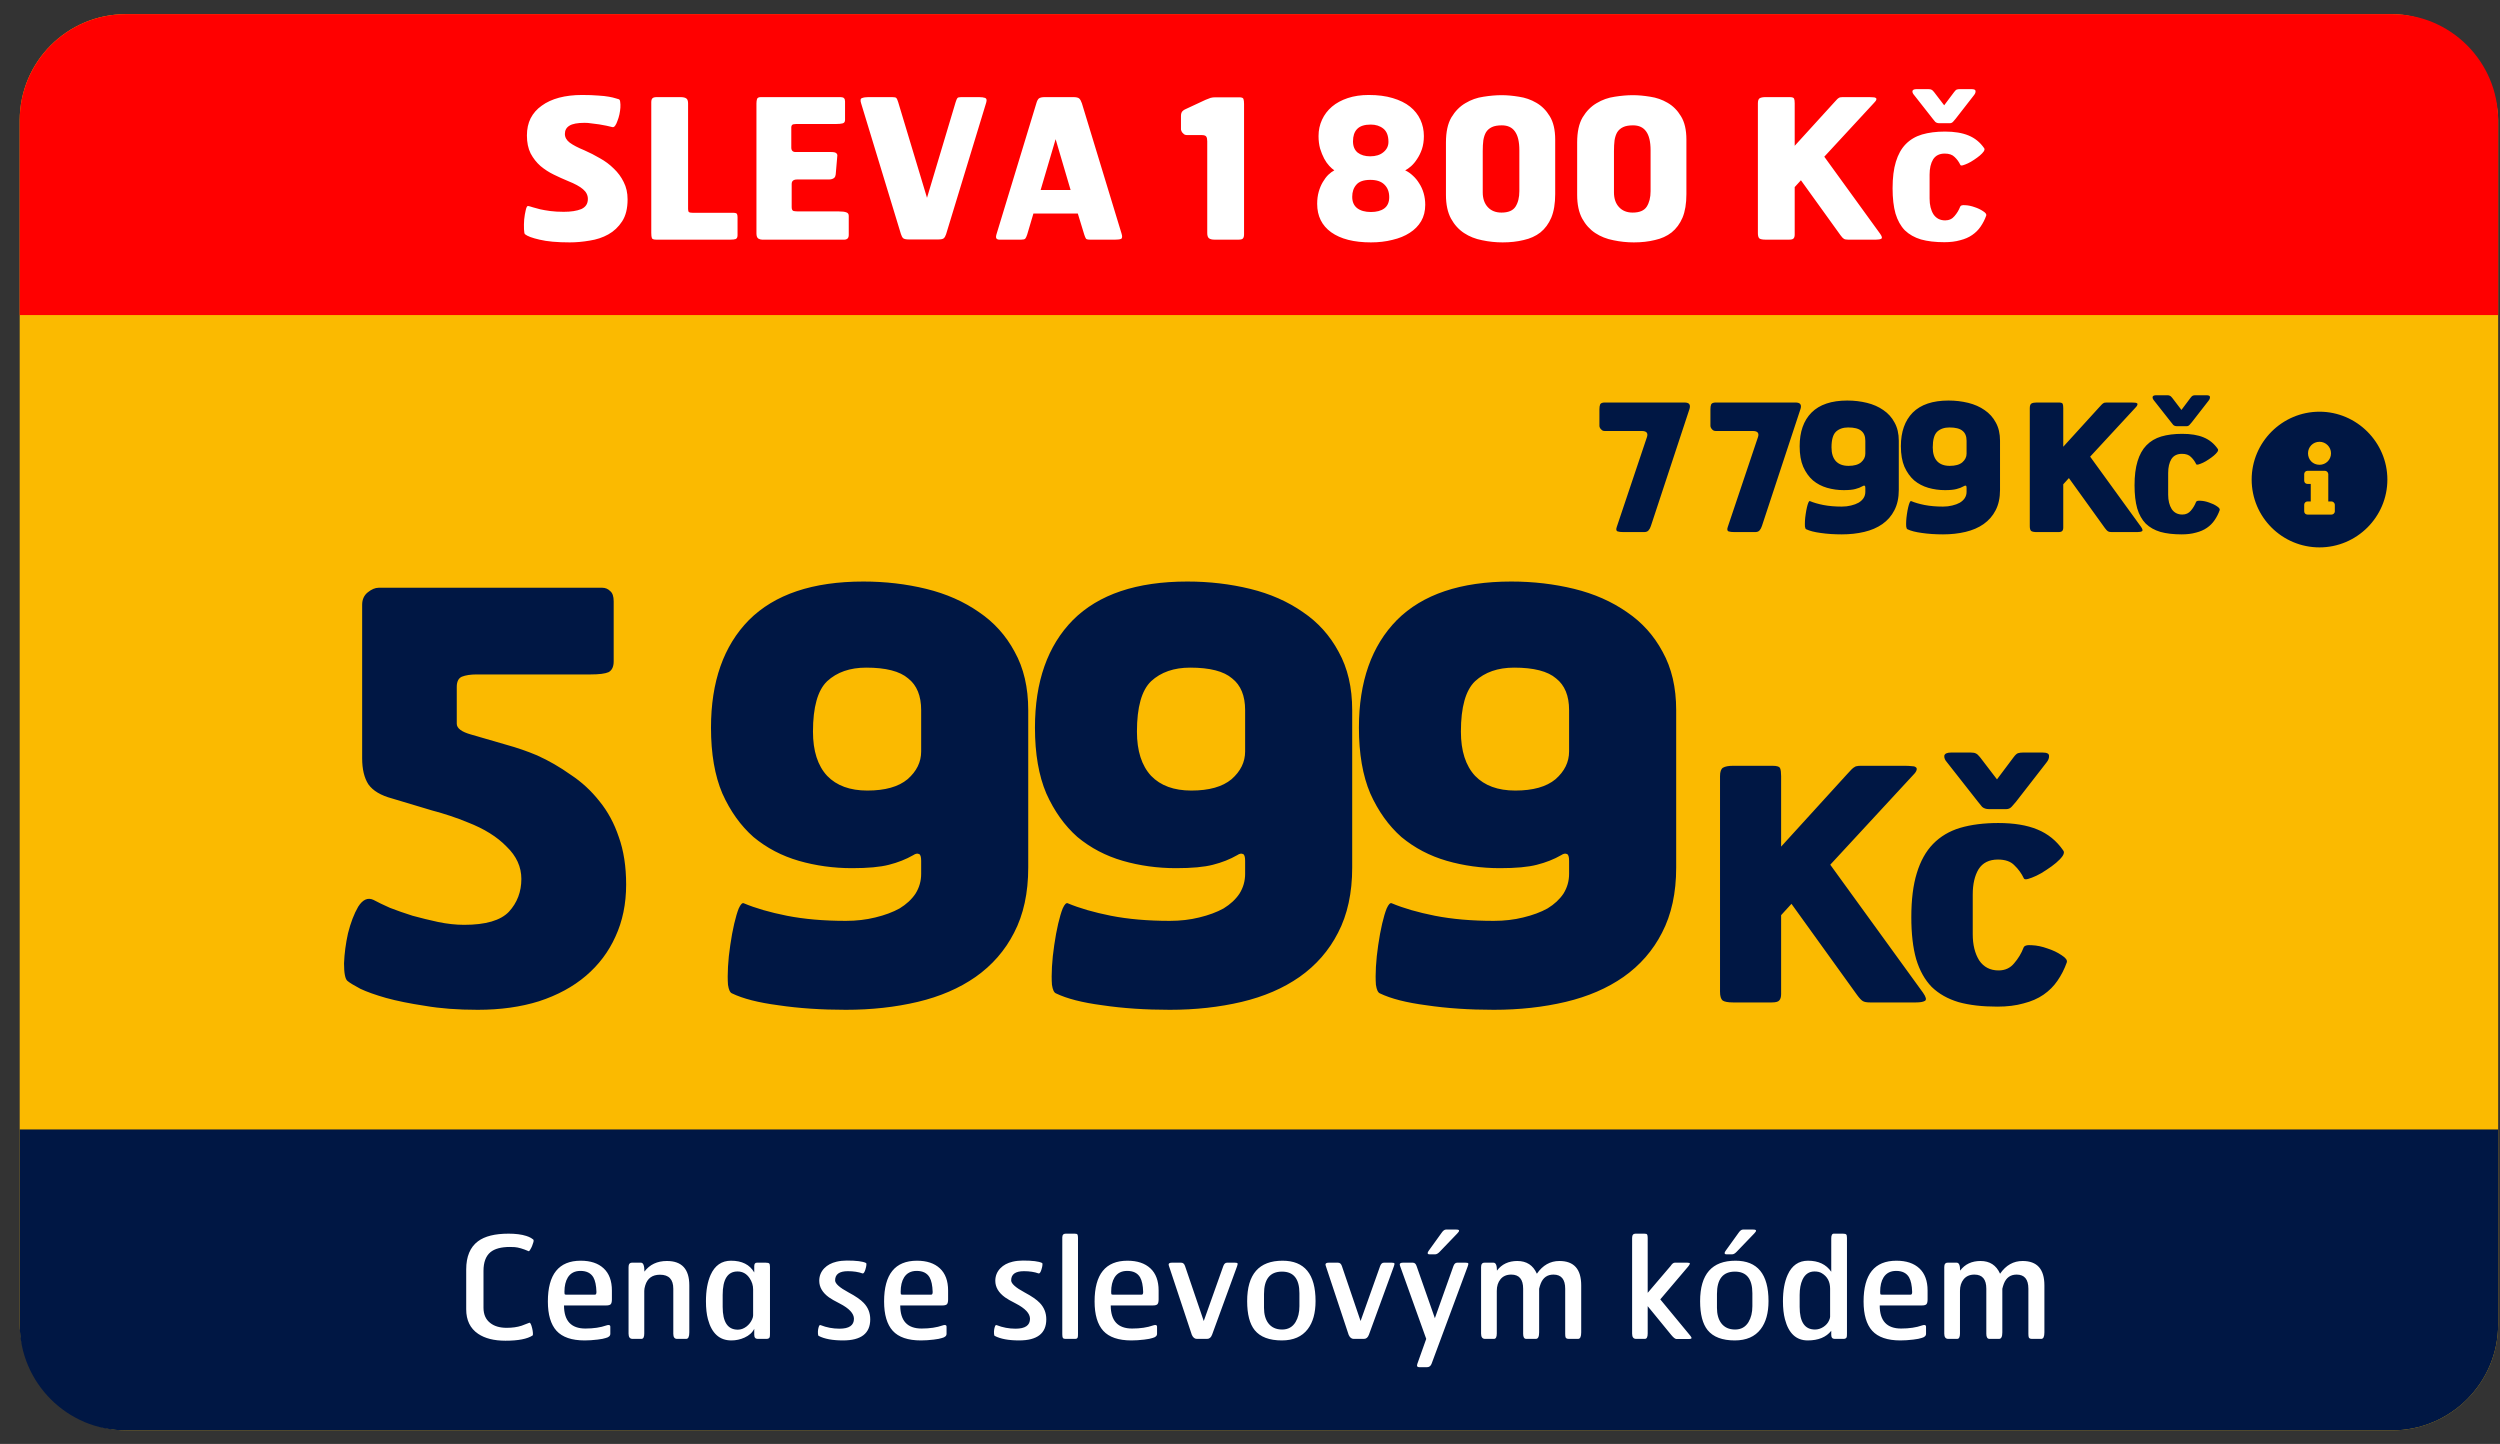
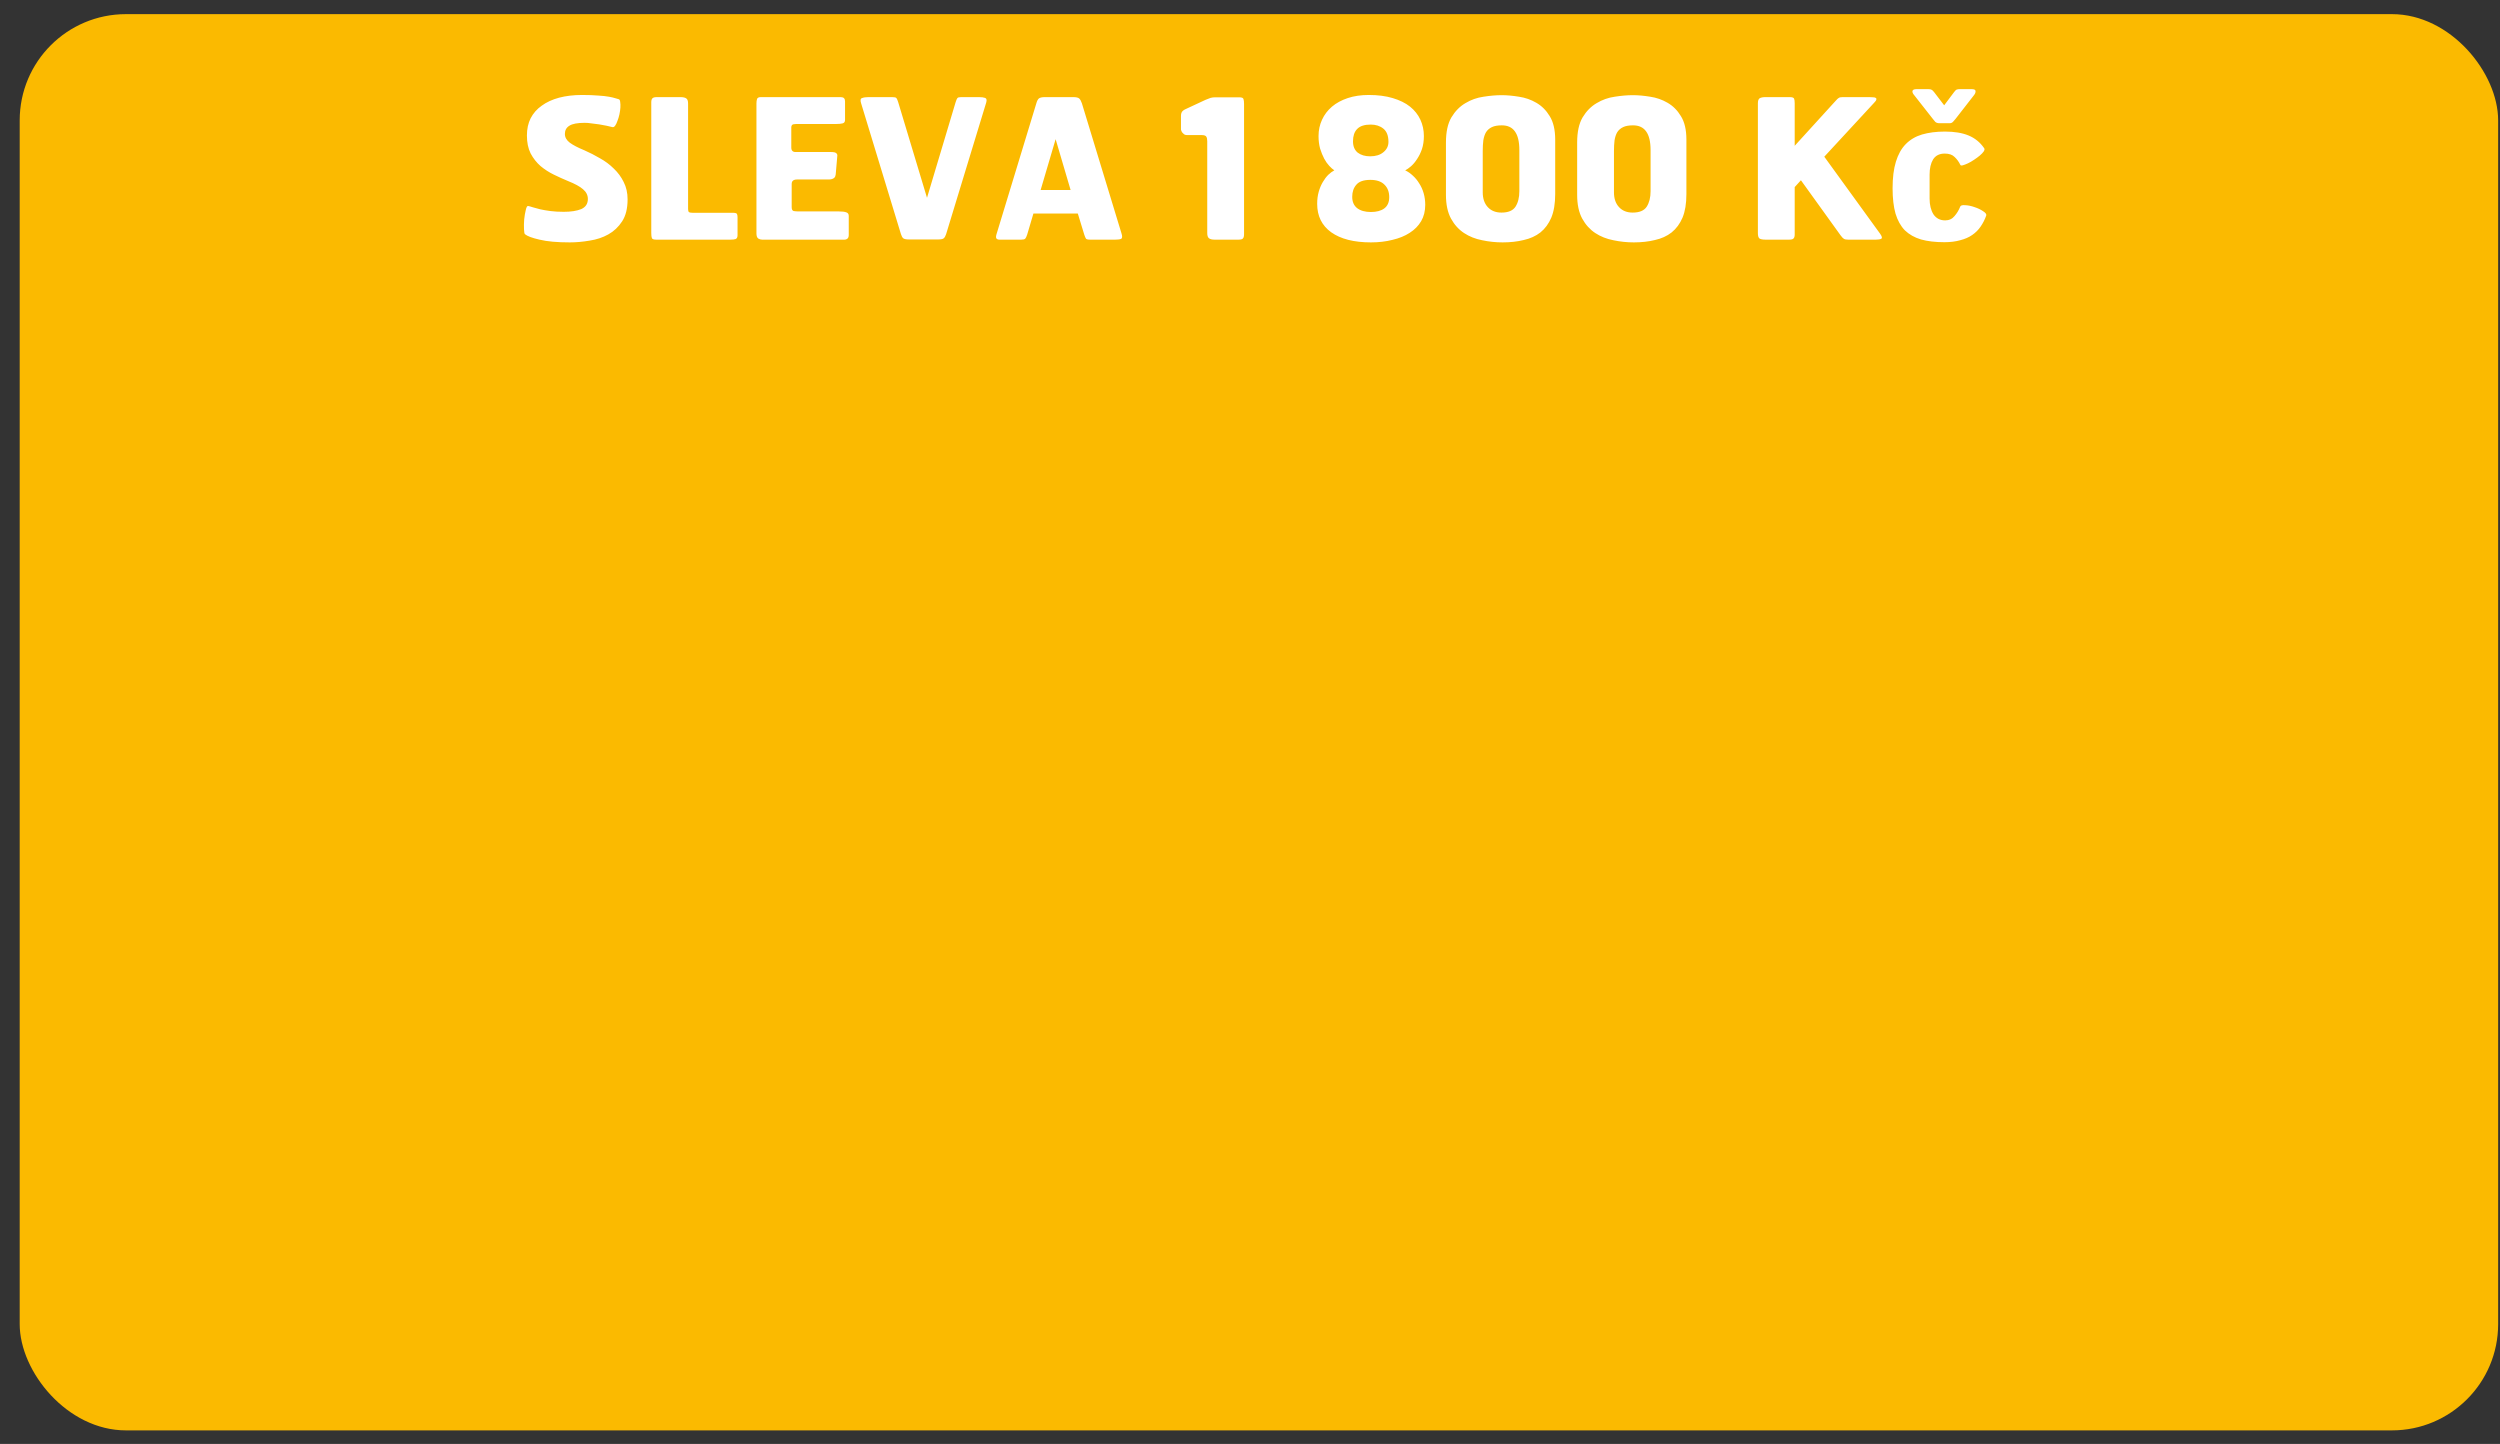
<svg xmlns="http://www.w3.org/2000/svg" width="116" height="67" viewBox="0 0 116 67" fill="none">
  <rect x="0" y="0" width="116" height="67" fill="#333333" stroke="none" />
  <rect x="0.914" y="0.656" width="115" height="65.714" rx="4.929" fill="#FBBA00" />
-   <path d="M0.914 5.585C0.914 2.863 3.121 0.656 5.843 0.656H110.986C113.708 0.656 115.914 2.863 115.914 5.585V14.62H0.914V5.585Z" fill="#FF0000" />
-   <path d="M115.914 61.442C115.914 64.164 113.708 66.37 110.986 66.37L5.843 66.37C3.121 66.37 0.914 64.164 0.914 61.442L0.914 52.406L115.914 52.406L115.914 61.442Z" fill="#001744" />
  <path d="M29.12 9.25C29.12 9.672 29.036 10.012 28.867 10.271C28.698 10.53 28.485 10.732 28.226 10.876C27.967 11.021 27.677 11.117 27.358 11.165C27.039 11.22 26.732 11.247 26.437 11.247C25.852 11.247 25.385 11.205 25.036 11.12C24.693 11.042 24.467 10.958 24.358 10.867C24.334 10.849 24.319 10.771 24.313 10.632C24.307 10.488 24.31 10.337 24.322 10.181C24.34 10.018 24.364 9.873 24.395 9.747C24.425 9.614 24.461 9.551 24.503 9.557C24.563 9.569 24.639 9.59 24.729 9.62C24.825 9.644 24.937 9.675 25.063 9.711C25.196 9.741 25.352 9.768 25.533 9.792C25.714 9.816 25.922 9.828 26.157 9.828C26.494 9.828 26.765 9.786 26.97 9.702C27.174 9.611 27.277 9.455 27.277 9.232C27.277 9.057 27.202 8.906 27.051 8.78C26.907 8.653 26.674 8.527 26.355 8.4C26.138 8.31 25.919 8.211 25.696 8.102C25.473 7.994 25.268 7.861 25.081 7.705C24.895 7.542 24.741 7.346 24.62 7.117C24.506 6.889 24.449 6.611 24.449 6.286C24.449 5.985 24.506 5.72 24.62 5.491C24.741 5.256 24.913 5.06 25.136 4.904C25.358 4.741 25.626 4.618 25.94 4.533C26.259 4.449 26.614 4.407 27.006 4.407C27.301 4.407 27.551 4.416 27.756 4.434C27.961 4.446 28.126 4.464 28.253 4.488C28.385 4.512 28.488 4.536 28.56 4.56C28.632 4.578 28.683 4.593 28.714 4.605C28.75 4.618 28.771 4.66 28.777 4.732C28.789 4.804 28.792 4.892 28.786 4.994C28.78 5.09 28.765 5.196 28.741 5.31C28.717 5.419 28.686 5.518 28.65 5.608C28.62 5.699 28.584 5.774 28.542 5.834C28.5 5.889 28.458 5.91 28.415 5.898C28.343 5.88 28.253 5.858 28.144 5.834C28.036 5.81 27.922 5.789 27.801 5.771C27.686 5.753 27.569 5.738 27.449 5.726C27.334 5.708 27.229 5.699 27.132 5.699C26.795 5.699 26.557 5.744 26.419 5.834C26.28 5.919 26.211 6.045 26.211 6.214C26.211 6.37 26.286 6.506 26.437 6.62C26.593 6.735 26.819 6.852 27.114 6.973C27.361 7.081 27.602 7.205 27.837 7.343C28.078 7.476 28.292 7.635 28.479 7.822C28.671 8.003 28.825 8.211 28.939 8.446C29.06 8.681 29.12 8.949 29.12 9.25ZM34.222 10.912C34.222 11.009 34.192 11.069 34.132 11.093C34.078 11.111 33.996 11.12 33.888 11.12H30.454C30.334 11.12 30.265 11.096 30.247 11.048C30.228 11 30.219 10.918 30.219 10.804V4.741C30.219 4.657 30.238 4.596 30.274 4.56C30.31 4.524 30.379 4.506 30.481 4.506H31.566C31.698 4.506 31.792 4.527 31.846 4.569C31.9 4.605 31.927 4.684 31.927 4.804V9.702C31.927 9.774 31.942 9.822 31.972 9.846C32.008 9.864 32.063 9.873 32.135 9.873H33.996C34.111 9.873 34.177 9.891 34.195 9.928C34.213 9.964 34.222 10.015 34.222 10.081V10.912ZM39.382 10.903C39.382 10.982 39.361 11.039 39.319 11.075C39.283 11.105 39.24 11.12 39.192 11.12H35.361C35.301 11.12 35.241 11.102 35.18 11.066C35.126 11.024 35.099 10.945 35.099 10.831V4.804C35.099 4.72 35.108 4.651 35.126 4.596C35.144 4.536 35.204 4.506 35.307 4.506H38.966C39.075 4.506 39.141 4.524 39.165 4.56C39.195 4.59 39.21 4.639 39.21 4.705V5.563C39.21 5.654 39.171 5.708 39.093 5.726C39.02 5.744 38.921 5.753 38.795 5.753H36.951C36.849 5.753 36.783 5.768 36.753 5.798C36.728 5.828 36.716 5.861 36.716 5.898V6.846C36.716 6.985 36.783 7.054 36.915 7.054H38.569C38.695 7.054 38.777 7.075 38.813 7.117C38.849 7.154 38.861 7.199 38.849 7.253L38.777 8.093C38.77 8.16 38.749 8.211 38.713 8.247C38.683 8.277 38.644 8.298 38.596 8.31C38.554 8.322 38.508 8.328 38.46 8.328C38.418 8.328 38.379 8.328 38.343 8.328H36.987C36.819 8.328 36.734 8.397 36.734 8.536V9.611C36.734 9.714 36.765 9.774 36.825 9.792C36.891 9.804 36.966 9.81 37.051 9.81H38.921C39.084 9.81 39.201 9.825 39.273 9.855C39.346 9.879 39.382 9.934 39.382 10.018V10.903ZM43.899 10.867C43.868 10.958 43.832 11.021 43.79 11.057C43.748 11.093 43.661 11.111 43.528 11.111H42.182C42.049 11.111 41.959 11.093 41.911 11.057C41.869 11.021 41.832 10.955 41.802 10.858L39.959 4.804C39.911 4.66 39.923 4.575 39.995 4.551C40.074 4.521 40.173 4.506 40.293 4.506H41.396C41.504 4.506 41.57 4.521 41.594 4.551C41.619 4.581 41.646 4.645 41.676 4.741L43.013 9.178L44.341 4.741C44.371 4.645 44.399 4.581 44.423 4.551C44.447 4.521 44.507 4.506 44.603 4.506H45.417C45.543 4.506 45.639 4.518 45.706 4.542C45.778 4.566 45.796 4.639 45.76 4.759L43.899 10.867ZM52.035 10.822C52.083 10.967 52.077 11.054 52.017 11.084C51.962 11.108 51.872 11.12 51.745 11.12H50.589C50.48 11.12 50.414 11.105 50.39 11.075C50.366 11.039 50.339 10.976 50.309 10.885L50.011 9.909H47.95L47.661 10.885C47.631 10.976 47.601 11.039 47.571 11.075C47.541 11.105 47.478 11.12 47.381 11.12H46.378C46.312 11.12 46.264 11.102 46.234 11.066C46.204 11.024 46.21 10.943 46.252 10.822L48.086 4.795C48.116 4.687 48.155 4.612 48.203 4.569C48.258 4.527 48.351 4.506 48.484 4.506H49.794C49.932 4.506 50.026 4.527 50.074 4.569C50.122 4.612 50.164 4.687 50.2 4.795L52.035 10.822ZM48.981 6.458L48.285 8.816H49.676L48.981 6.458ZM57.724 10.867C57.724 10.964 57.706 11.03 57.67 11.066C57.64 11.102 57.571 11.12 57.462 11.12H56.36C56.239 11.12 56.152 11.099 56.098 11.057C56.043 11.015 56.016 10.934 56.016 10.813V6.557C56.016 6.455 56.001 6.383 55.971 6.34C55.941 6.292 55.872 6.268 55.763 6.268H55.077C55.022 6.268 54.977 6.256 54.941 6.232C54.905 6.202 54.875 6.172 54.851 6.142C54.827 6.105 54.809 6.063 54.797 6.015V5.383C54.797 5.28 54.821 5.205 54.869 5.157C54.917 5.108 55.001 5.06 55.122 5.012L55.935 4.633C56.037 4.59 56.116 4.56 56.17 4.542C56.23 4.524 56.306 4.515 56.396 4.515H57.498C57.619 4.515 57.685 4.542 57.697 4.596C57.715 4.645 57.724 4.72 57.724 4.822V10.867ZM66.131 9.503C66.131 9.792 66.068 10.045 65.942 10.262C65.815 10.479 65.637 10.659 65.409 10.804C65.186 10.949 64.921 11.057 64.613 11.129C64.306 11.208 63.972 11.247 63.61 11.247C62.821 11.247 62.207 11.09 61.767 10.777C61.333 10.464 61.117 10.024 61.117 9.458C61.117 9.253 61.141 9.066 61.189 8.897C61.237 8.729 61.3 8.578 61.379 8.446C61.457 8.313 61.541 8.202 61.632 8.111C61.728 8.021 61.821 7.952 61.912 7.904C61.839 7.855 61.761 7.786 61.677 7.696C61.592 7.605 61.514 7.494 61.442 7.361C61.37 7.223 61.306 7.066 61.252 6.892C61.204 6.717 61.18 6.524 61.18 6.313C61.18 6.042 61.234 5.789 61.343 5.554C61.451 5.319 61.605 5.118 61.803 4.949C62.002 4.78 62.246 4.648 62.535 4.551C62.824 4.455 63.15 4.407 63.511 4.407C63.933 4.407 64.303 4.455 64.622 4.551C64.948 4.648 65.216 4.78 65.427 4.949C65.637 5.118 65.797 5.319 65.906 5.554C66.014 5.789 66.068 6.042 66.068 6.313C66.068 6.536 66.038 6.738 65.978 6.919C65.918 7.093 65.842 7.247 65.752 7.379C65.668 7.512 65.574 7.623 65.472 7.714C65.375 7.798 65.285 7.861 65.201 7.904C65.327 7.964 65.445 8.045 65.553 8.147C65.668 8.25 65.767 8.37 65.851 8.509C65.942 8.647 66.011 8.801 66.059 8.97C66.107 9.138 66.131 9.316 66.131 9.503ZM64.424 6.584C64.424 6.301 64.345 6.096 64.189 5.97C64.032 5.843 63.836 5.78 63.601 5.78C63.312 5.78 63.101 5.849 62.969 5.988C62.842 6.12 62.779 6.31 62.779 6.557C62.779 6.786 62.851 6.961 62.996 7.081C63.147 7.196 63.339 7.253 63.574 7.253C63.833 7.253 64.038 7.19 64.189 7.063C64.345 6.937 64.424 6.777 64.424 6.584ZM64.46 9.15C64.46 8.903 64.385 8.708 64.234 8.563C64.089 8.419 63.873 8.346 63.583 8.346C63.276 8.346 63.059 8.422 62.933 8.572C62.806 8.717 62.743 8.903 62.743 9.132C62.743 9.361 62.818 9.536 62.969 9.656C63.126 9.777 63.339 9.837 63.61 9.837C63.869 9.837 64.074 9.783 64.225 9.675C64.382 9.56 64.46 9.385 64.46 9.15ZM72.161 9.006C72.161 9.446 72.1 9.81 71.98 10.099C71.859 10.382 71.691 10.611 71.474 10.786C71.257 10.955 70.998 11.072 70.697 11.138C70.402 11.211 70.076 11.247 69.721 11.247C69.402 11.247 69.085 11.214 68.772 11.147C68.459 11.087 68.179 10.976 67.932 10.813C67.685 10.65 67.483 10.428 67.327 10.144C67.17 9.855 67.092 9.488 67.092 9.042V6.611C67.092 6.123 67.176 5.735 67.345 5.446C67.519 5.157 67.736 4.937 67.995 4.786C68.254 4.63 68.534 4.53 68.835 4.488C69.137 4.44 69.417 4.416 69.676 4.416C69.923 4.416 70.191 4.44 70.48 4.488C70.769 4.53 71.037 4.624 71.284 4.768C71.537 4.913 71.745 5.121 71.908 5.392C72.076 5.663 72.161 6.024 72.161 6.476V9.006ZM70.498 6.973C70.498 6.575 70.429 6.283 70.29 6.096C70.158 5.91 69.956 5.816 69.685 5.816C69.492 5.816 69.338 5.843 69.224 5.898C69.11 5.952 69.019 6.03 68.953 6.133C68.893 6.235 68.851 6.361 68.826 6.512C68.808 6.657 68.799 6.822 68.799 7.009V8.925C68.799 9.214 68.878 9.443 69.034 9.611C69.191 9.78 69.402 9.864 69.667 9.864C69.98 9.864 70.197 9.774 70.317 9.593C70.438 9.406 70.498 9.166 70.498 8.87V6.973ZM78.249 9.006C78.249 9.446 78.189 9.81 78.069 10.099C77.948 10.382 77.779 10.611 77.562 10.786C77.346 10.955 77.087 11.072 76.785 11.138C76.49 11.211 76.165 11.247 75.81 11.247C75.49 11.247 75.174 11.214 74.861 11.147C74.548 11.087 74.267 10.976 74.02 10.813C73.773 10.65 73.572 10.428 73.415 10.144C73.258 9.855 73.18 9.488 73.18 9.042V6.611C73.18 6.123 73.264 5.735 73.433 5.446C73.608 5.157 73.825 4.937 74.084 4.786C74.343 4.63 74.623 4.53 74.924 4.488C75.225 4.44 75.505 4.416 75.764 4.416C76.011 4.416 76.279 4.44 76.569 4.488C76.858 4.53 77.126 4.624 77.373 4.768C77.626 4.913 77.834 5.121 77.996 5.392C78.165 5.663 78.249 6.024 78.249 6.476V9.006ZM76.587 6.973C76.587 6.575 76.517 6.283 76.379 6.096C76.246 5.91 76.044 5.816 75.773 5.816C75.581 5.816 75.427 5.843 75.313 5.898C75.198 5.952 75.108 6.03 75.041 6.133C74.981 6.235 74.939 6.361 74.915 6.512C74.897 6.657 74.888 6.822 74.888 7.009V8.925C74.888 9.214 74.966 9.443 75.123 9.611C75.279 9.78 75.49 9.864 75.755 9.864C76.069 9.864 76.285 9.774 76.406 9.593C76.526 9.406 76.587 9.166 76.587 8.87V6.973ZM87.24 10.849C87.325 10.97 87.343 11.045 87.294 11.075C87.246 11.105 87.162 11.12 87.041 11.12H85.758C85.668 11.12 85.602 11.108 85.56 11.084C85.517 11.06 85.463 11.003 85.397 10.912L83.563 8.364L83.274 8.681V10.885C83.274 10.97 83.255 11.03 83.219 11.066C83.189 11.102 83.12 11.12 83.012 11.12H81.927C81.789 11.12 81.692 11.102 81.638 11.066C81.59 11.024 81.566 10.943 81.566 10.822V4.795C81.566 4.675 81.593 4.596 81.647 4.56C81.707 4.524 81.801 4.506 81.927 4.506H83.039C83.159 4.506 83.228 4.53 83.246 4.578C83.265 4.621 83.274 4.693 83.274 4.795V6.765L85.117 4.741C85.171 4.681 85.213 4.636 85.243 4.605C85.273 4.575 85.301 4.554 85.325 4.542C85.349 4.524 85.373 4.515 85.397 4.515C85.421 4.509 85.454 4.506 85.496 4.506H86.734C86.801 4.506 86.861 4.509 86.915 4.515C86.969 4.515 87.008 4.524 87.032 4.542C87.063 4.56 87.072 4.587 87.06 4.624C87.054 4.66 87.02 4.708 86.96 4.768L84.647 7.271L87.24 10.849ZM92.162 10C92.096 10.187 92.008 10.358 91.9 10.515C91.798 10.665 91.668 10.795 91.511 10.903C91.355 11.012 91.168 11.093 90.951 11.147C90.74 11.208 90.496 11.238 90.219 11.238C89.798 11.238 89.436 11.195 89.135 11.111C88.834 11.021 88.584 10.879 88.385 10.687C88.192 10.488 88.048 10.229 87.951 9.909C87.861 9.59 87.816 9.199 87.816 8.735C87.816 8.247 87.867 7.837 87.969 7.506C88.072 7.169 88.222 6.898 88.421 6.693C88.626 6.482 88.879 6.331 89.18 6.241C89.487 6.151 89.843 6.105 90.246 6.105C90.686 6.105 91.051 6.166 91.34 6.286C91.635 6.407 91.876 6.602 92.063 6.873C92.093 6.91 92.087 6.961 92.045 7.027C92.002 7.087 91.942 7.151 91.864 7.217C91.786 7.283 91.695 7.349 91.593 7.416C91.496 7.482 91.403 7.536 91.313 7.578C91.222 7.62 91.144 7.651 91.078 7.669C91.011 7.687 90.972 7.681 90.96 7.651C90.894 7.512 90.807 7.391 90.698 7.289C90.596 7.181 90.442 7.126 90.237 7.126C89.99 7.126 89.81 7.217 89.695 7.398C89.587 7.578 89.533 7.813 89.533 8.102V9.214C89.533 9.509 89.593 9.753 89.713 9.946C89.84 10.132 90.021 10.226 90.255 10.226C90.436 10.226 90.581 10.159 90.689 10.027C90.804 9.894 90.891 9.75 90.951 9.593C90.969 9.533 91.048 9.509 91.186 9.521C91.325 9.527 91.469 9.557 91.62 9.611C91.77 9.659 91.903 9.723 92.017 9.801C92.132 9.873 92.18 9.94 92.162 10ZM90.743 5.509C90.707 5.551 90.668 5.596 90.626 5.645C90.584 5.693 90.533 5.717 90.472 5.717H89.984C89.906 5.717 89.843 5.696 89.795 5.654C89.752 5.605 89.713 5.557 89.677 5.509L88.819 4.416C88.759 4.349 88.731 4.286 88.737 4.226C88.75 4.166 88.813 4.136 88.927 4.136H89.478C89.545 4.136 89.593 4.145 89.623 4.163C89.653 4.175 89.692 4.211 89.74 4.271L90.21 4.886L90.671 4.271C90.719 4.205 90.761 4.166 90.798 4.154C90.84 4.142 90.885 4.136 90.933 4.136H91.484C91.605 4.136 91.665 4.166 91.665 4.226C91.671 4.286 91.647 4.349 91.593 4.416L90.743 5.509Z" fill="white" />
-   <path d="M29.053 41.046C29.053 41.939 28.887 42.745 28.554 43.464C28.238 44.165 27.783 44.769 27.187 45.278C26.591 45.786 25.864 46.18 25.005 46.46C24.164 46.723 23.218 46.855 22.166 46.855C21.238 46.855 20.423 46.793 19.722 46.671C19.021 46.566 18.416 46.443 17.908 46.303C17.418 46.163 17.023 46.022 16.725 45.882C16.427 45.724 16.226 45.602 16.121 45.514C16.016 45.426 15.963 45.155 15.963 44.699C15.981 44.244 16.042 43.779 16.147 43.306C16.27 42.816 16.427 42.404 16.62 42.071C16.831 41.738 17.067 41.633 17.33 41.755C17.523 41.86 17.777 41.983 18.092 42.123C18.408 42.246 18.758 42.369 19.144 42.491C19.529 42.596 19.923 42.693 20.326 42.78C20.747 42.868 21.15 42.912 21.536 42.912C22.535 42.912 23.227 42.71 23.612 42.307C23.998 41.887 24.191 41.379 24.191 40.783C24.191 40.222 23.963 39.722 23.507 39.284C23.069 38.829 22.464 38.452 21.693 38.154C21.185 37.944 20.633 37.76 20.037 37.602C19.442 37.427 18.828 37.243 18.197 37.05C17.672 36.91 17.304 36.691 17.093 36.393C16.901 36.095 16.804 35.692 16.804 35.184V28.06C16.804 27.815 16.892 27.622 17.067 27.482C17.242 27.342 17.409 27.272 17.567 27.272H27.949C28.09 27.272 28.212 27.324 28.317 27.43C28.422 27.517 28.475 27.675 28.475 27.903V30.689C28.475 30.934 28.396 31.101 28.238 31.188C28.081 31.259 27.8 31.294 27.397 31.294H22.114C21.834 31.294 21.606 31.329 21.43 31.399C21.273 31.469 21.194 31.627 21.194 31.872V33.58C21.194 33.791 21.413 33.957 21.851 34.08C22.447 34.255 22.99 34.413 23.481 34.553C23.989 34.693 24.471 34.86 24.927 35.052C25.47 35.298 25.987 35.596 26.477 35.946C26.985 36.279 27.432 36.691 27.818 37.182C28.203 37.655 28.501 38.207 28.712 38.838C28.939 39.468 29.053 40.204 29.053 41.046ZM47.71 40.257C47.71 41.431 47.491 42.439 47.053 43.28C46.633 44.103 46.037 44.787 45.266 45.33C44.512 45.856 43.618 46.241 42.584 46.487C41.551 46.732 40.438 46.855 39.246 46.855C38.107 46.855 37.065 46.785 36.118 46.644C35.19 46.522 34.471 46.338 33.963 46.092C33.875 46.057 33.814 45.926 33.779 45.698C33.761 45.453 33.761 45.172 33.779 44.857C33.796 44.542 33.831 44.209 33.884 43.858C33.937 43.49 33.998 43.157 34.068 42.859C34.138 42.561 34.208 42.325 34.278 42.15C34.366 41.957 34.445 41.878 34.515 41.913C35.058 42.141 35.724 42.334 36.513 42.491C37.319 42.649 38.23 42.728 39.246 42.728C39.737 42.728 40.193 42.675 40.613 42.57C41.051 42.465 41.428 42.325 41.743 42.15C42.059 41.957 42.304 41.729 42.479 41.466C42.655 41.186 42.742 40.879 42.742 40.546V39.942C42.742 39.749 42.707 39.644 42.637 39.626C42.567 39.591 42.479 39.609 42.374 39.679C42.041 39.871 41.664 40.02 41.244 40.126C40.841 40.231 40.271 40.283 39.535 40.283C38.677 40.283 37.853 40.169 37.065 39.942C36.276 39.714 35.575 39.346 34.962 38.838C34.366 38.312 33.884 37.637 33.516 36.814C33.166 35.99 32.99 34.974 32.99 33.764C32.99 31.627 33.577 29.962 34.751 28.77C35.943 27.578 37.713 26.983 40.061 26.983C41.078 26.983 42.05 27.097 42.979 27.324C43.908 27.552 44.722 27.912 45.423 28.402C46.124 28.875 46.676 29.489 47.079 30.242C47.5 30.996 47.71 31.898 47.71 32.95V40.257ZM42.742 32.95C42.742 32.284 42.541 31.793 42.138 31.478C41.752 31.145 41.104 30.978 40.193 30.978C39.439 30.978 38.834 31.188 38.379 31.609C37.941 32.03 37.722 32.809 37.722 33.948C37.722 34.842 37.941 35.526 38.379 35.999C38.817 36.454 39.439 36.682 40.245 36.682C41.069 36.682 41.691 36.507 42.111 36.156C42.532 35.788 42.742 35.359 42.742 34.868V32.95ZM62.742 40.257C62.742 41.431 62.523 42.439 62.085 43.28C61.665 44.103 61.069 44.787 60.298 45.33C59.544 45.856 58.651 46.241 57.617 46.487C56.583 46.732 55.47 46.855 54.278 46.855C53.139 46.855 52.097 46.785 51.15 46.644C50.222 46.522 49.503 46.338 48.995 46.092C48.907 46.057 48.846 45.926 48.811 45.698C48.793 45.453 48.793 45.172 48.811 44.857C48.828 44.542 48.864 44.209 48.916 43.858C48.969 43.49 49.03 43.157 49.1 42.859C49.17 42.561 49.24 42.325 49.31 42.15C49.398 41.957 49.477 41.878 49.547 41.913C50.09 42.141 50.756 42.334 51.545 42.491C52.351 42.649 53.262 42.728 54.278 42.728C54.769 42.728 55.225 42.675 55.645 42.57C56.083 42.465 56.46 42.325 56.776 42.15C57.091 41.957 57.336 41.729 57.511 41.466C57.687 41.186 57.774 40.879 57.774 40.546V39.942C57.774 39.749 57.739 39.644 57.669 39.626C57.599 39.591 57.511 39.609 57.406 39.679C57.073 39.871 56.697 40.02 56.276 40.126C55.873 40.231 55.303 40.283 54.568 40.283C53.709 40.283 52.885 40.169 52.097 39.942C51.308 39.714 50.607 39.346 49.994 38.838C49.398 38.312 48.916 37.637 48.548 36.814C48.198 35.99 48.022 34.974 48.022 33.764C48.022 31.627 48.609 29.962 49.783 28.77C50.975 27.578 52.745 26.983 55.093 26.983C56.11 26.983 57.082 27.097 58.011 27.324C58.94 27.552 59.755 27.912 60.456 28.402C61.156 28.875 61.708 29.489 62.111 30.242C62.532 30.996 62.742 31.898 62.742 32.95V40.257ZM57.774 32.95C57.774 32.284 57.573 31.793 57.17 31.478C56.784 31.145 56.136 30.978 55.225 30.978C54.471 30.978 53.867 31.188 53.411 31.609C52.973 32.03 52.754 32.809 52.754 33.948C52.754 34.842 52.973 35.526 53.411 35.999C53.849 36.454 54.471 36.682 55.277 36.682C56.101 36.682 56.723 36.507 57.144 36.156C57.564 35.788 57.774 35.359 57.774 34.868V32.95ZM77.775 40.257C77.775 41.431 77.555 42.439 77.117 43.28C76.697 44.103 76.101 44.787 75.33 45.33C74.576 45.856 73.683 46.241 72.649 46.487C71.615 46.732 70.502 46.855 69.311 46.855C68.171 46.855 67.129 46.785 66.183 46.644C65.254 46.522 64.535 46.338 64.027 46.092C63.939 46.057 63.878 45.926 63.843 45.698C63.825 45.453 63.825 45.172 63.843 44.857C63.861 44.542 63.896 44.209 63.948 43.858C64.001 43.49 64.062 43.157 64.132 42.859C64.202 42.561 64.272 42.325 64.343 42.15C64.43 41.957 64.509 41.878 64.579 41.913C65.122 42.141 65.788 42.334 66.577 42.491C67.383 42.649 68.294 42.728 69.311 42.728C69.801 42.728 70.257 42.675 70.677 42.57C71.115 42.465 71.492 42.325 71.808 42.15C72.123 41.957 72.368 41.729 72.544 41.466C72.719 41.186 72.806 40.879 72.806 40.546V39.942C72.806 39.749 72.771 39.644 72.701 39.626C72.631 39.591 72.544 39.609 72.439 39.679C72.106 39.871 71.729 40.02 71.308 40.126C70.905 40.231 70.336 40.283 69.6 40.283C68.741 40.283 67.917 40.169 67.129 39.942C66.34 39.714 65.639 39.346 65.026 38.838C64.43 38.312 63.948 37.637 63.58 36.814C63.23 35.99 63.054 34.974 63.054 33.764C63.054 31.627 63.642 29.962 64.816 28.77C66.007 27.578 67.777 26.983 70.125 26.983C71.142 26.983 72.114 27.097 73.043 27.324C73.972 27.552 74.787 27.912 75.488 28.402C76.189 28.875 76.741 29.489 77.144 30.242C77.564 30.996 77.775 31.898 77.775 32.95V40.257ZM72.806 32.95C72.806 32.284 72.605 31.793 72.202 31.478C71.816 31.145 71.168 30.978 70.257 30.978C69.503 30.978 68.899 31.188 68.443 31.609C68.005 32.03 67.786 32.809 67.786 33.948C67.786 34.842 68.005 35.526 68.443 35.999C68.881 36.454 69.503 36.682 70.309 36.682C71.133 36.682 71.755 36.507 72.176 36.156C72.596 35.788 72.806 35.359 72.806 34.868V32.95ZM89.229 46.063C89.369 46.263 89.399 46.388 89.319 46.438C89.239 46.488 89.099 46.513 88.899 46.513H86.769C86.619 46.513 86.509 46.493 86.439 46.453C86.369 46.413 86.279 46.318 86.169 46.168L83.124 41.938L82.644 42.463V46.123C82.644 46.263 82.614 46.363 82.554 46.423C82.504 46.483 82.389 46.513 82.209 46.513H80.409C80.179 46.513 80.019 46.483 79.929 46.423C79.849 46.353 79.809 46.218 79.809 46.018V36.013C79.809 35.813 79.854 35.683 79.944 35.623C80.044 35.563 80.199 35.533 80.409 35.533H82.254C82.454 35.533 82.569 35.573 82.599 35.653C82.629 35.723 82.644 35.843 82.644 36.013V39.283L85.704 35.923C85.794 35.823 85.864 35.748 85.914 35.698C85.964 35.648 86.009 35.613 86.049 35.593C86.089 35.563 86.129 35.548 86.169 35.548C86.209 35.538 86.264 35.533 86.334 35.533H88.389C88.499 35.533 88.599 35.538 88.689 35.548C88.779 35.548 88.844 35.563 88.884 35.593C88.934 35.623 88.949 35.668 88.929 35.728C88.919 35.788 88.864 35.868 88.764 35.968L84.924 40.123L89.229 46.063ZM95.9 44.653C95.79 44.963 95.645 45.248 95.465 45.508C95.295 45.758 95.08 45.973 94.82 46.153C94.56 46.333 94.25 46.468 93.89 46.558C93.54 46.658 93.135 46.708 92.675 46.708C91.975 46.708 91.375 46.638 90.875 46.498C90.375 46.348 89.96 46.113 89.63 45.793C89.31 45.463 89.07 45.033 88.91 44.503C88.76 43.973 88.685 43.323 88.685 42.553C88.685 41.743 88.77 41.063 88.94 40.513C89.11 39.953 89.36 39.503 89.69 39.163C90.03 38.813 90.45 38.563 90.95 38.413C91.46 38.263 92.05 38.188 92.72 38.188C93.45 38.188 94.055 38.288 94.535 38.488C95.025 38.688 95.425 39.013 95.735 39.463C95.785 39.523 95.775 39.608 95.705 39.718C95.635 39.818 95.535 39.923 95.405 40.033C95.275 40.143 95.125 40.253 94.955 40.363C94.795 40.473 94.64 40.563 94.49 40.633C94.34 40.703 94.21 40.753 94.1 40.783C93.99 40.813 93.925 40.803 93.905 40.753C93.795 40.523 93.65 40.323 93.47 40.153C93.3 39.973 93.045 39.883 92.705 39.883C92.295 39.883 91.995 40.033 91.805 40.333C91.625 40.633 91.535 41.023 91.535 41.503V43.348C91.535 43.838 91.635 44.243 91.835 44.563C92.045 44.873 92.345 45.028 92.735 45.028C93.035 45.028 93.275 44.918 93.455 44.698C93.645 44.478 93.79 44.238 93.89 43.978C93.92 43.878 94.05 43.838 94.28 43.858C94.51 43.868 94.75 43.918 95 44.008C95.25 44.088 95.47 44.193 95.66 44.323C95.85 44.443 95.93 44.553 95.9 44.653ZM93.545 37.198C93.485 37.268 93.42 37.343 93.35 37.423C93.28 37.503 93.195 37.543 93.095 37.543H92.285C92.155 37.543 92.05 37.508 91.97 37.438C91.9 37.358 91.835 37.278 91.775 37.198L90.35 35.383C90.25 35.273 90.205 35.168 90.215 35.068C90.235 34.968 90.34 34.918 90.53 34.918H91.445C91.555 34.918 91.635 34.933 91.685 34.963C91.735 34.983 91.8 35.043 91.88 35.143L92.66 36.163L93.425 35.143C93.505 35.033 93.575 34.968 93.635 34.948C93.705 34.928 93.78 34.918 93.86 34.918H94.775C94.975 34.918 95.075 34.968 95.075 35.068C95.085 35.168 95.045 35.273 94.955 35.383L93.545 37.198Z" fill="#001744" />
-   <path d="M76.603 24.401C76.576 24.489 76.537 24.56 76.488 24.615C76.444 24.664 76.376 24.689 76.283 24.689H75.33C75.209 24.689 75.116 24.678 75.051 24.656C74.99 24.628 74.979 24.56 75.018 24.45L76.422 20.269C76.477 20.089 76.395 19.998 76.176 19.998H74.459C74.41 19.998 74.369 19.987 74.336 19.965C74.309 19.944 74.284 19.919 74.262 19.892C74.246 19.864 74.232 19.839 74.221 19.817C74.216 19.79 74.213 19.774 74.213 19.768V18.988C74.213 18.895 74.224 18.821 74.246 18.766C74.273 18.706 74.347 18.676 74.467 18.676H78.147C78.273 18.676 78.353 18.703 78.386 18.758C78.418 18.807 78.421 18.878 78.394 18.971L76.603 24.401ZM81.755 24.401C81.727 24.489 81.689 24.56 81.64 24.615C81.596 24.664 81.527 24.689 81.434 24.689H80.481C80.361 24.689 80.268 24.678 80.202 24.656C80.142 24.628 80.131 24.56 80.169 24.45L81.574 20.269C81.629 20.089 81.547 19.998 81.328 19.998H79.611C79.561 19.998 79.52 19.987 79.488 19.965C79.46 19.944 79.436 19.919 79.414 19.892C79.397 19.864 79.383 19.839 79.373 19.817C79.367 19.79 79.364 19.774 79.364 19.768V18.988C79.364 18.895 79.375 18.821 79.397 18.766C79.425 18.706 79.499 18.676 79.619 18.676H83.299C83.425 18.676 83.504 18.703 83.537 18.758C83.57 18.807 83.573 18.878 83.545 18.971L81.755 24.401ZM88.104 22.734C88.104 23.101 88.035 23.415 87.898 23.678C87.767 23.936 87.581 24.149 87.34 24.319C87.104 24.483 86.825 24.604 86.502 24.68C86.179 24.757 85.831 24.795 85.459 24.795C85.103 24.795 84.777 24.773 84.481 24.73C84.191 24.691 83.966 24.634 83.808 24.557C83.78 24.546 83.761 24.505 83.75 24.434C83.745 24.357 83.745 24.27 83.75 24.171C83.755 24.073 83.766 23.968 83.783 23.859C83.799 23.744 83.819 23.64 83.84 23.547C83.862 23.454 83.884 23.38 83.906 23.325C83.933 23.265 83.958 23.24 83.98 23.251C84.15 23.322 84.358 23.383 84.604 23.432C84.856 23.481 85.141 23.506 85.459 23.506C85.612 23.506 85.754 23.489 85.886 23.456C86.023 23.424 86.14 23.38 86.239 23.325C86.338 23.265 86.414 23.194 86.469 23.111C86.524 23.024 86.551 22.928 86.551 22.824V22.635C86.551 22.575 86.54 22.542 86.518 22.537C86.496 22.526 86.469 22.531 86.436 22.553C86.332 22.613 86.214 22.66 86.083 22.692C85.957 22.725 85.779 22.742 85.549 22.742C85.281 22.742 85.023 22.706 84.777 22.635C84.53 22.564 84.311 22.449 84.12 22.29C83.933 22.126 83.783 21.915 83.668 21.657C83.558 21.4 83.504 21.082 83.504 20.705C83.504 20.037 83.687 19.516 84.054 19.144C84.426 18.772 84.98 18.585 85.713 18.585C86.031 18.585 86.335 18.621 86.625 18.692C86.915 18.763 87.17 18.876 87.389 19.029C87.608 19.177 87.781 19.369 87.906 19.604C88.038 19.839 88.104 20.122 88.104 20.45V22.734ZM86.551 20.45C86.551 20.242 86.488 20.089 86.362 19.99C86.242 19.886 86.039 19.834 85.754 19.834C85.519 19.834 85.33 19.9 85.188 20.031C85.051 20.163 84.982 20.406 84.982 20.762C84.982 21.041 85.051 21.255 85.188 21.403C85.325 21.545 85.519 21.616 85.771 21.616C86.028 21.616 86.223 21.562 86.354 21.452C86.485 21.337 86.551 21.203 86.551 21.05V20.45ZM92.801 22.734C92.801 23.101 92.733 23.415 92.596 23.678C92.464 23.936 92.278 24.149 92.037 24.319C91.802 24.483 91.522 24.604 91.199 24.68C90.876 24.757 90.529 24.795 90.156 24.795C89.8 24.795 89.474 24.773 89.179 24.73C88.888 24.691 88.664 24.634 88.505 24.557C88.478 24.546 88.459 24.505 88.448 24.434C88.442 24.357 88.442 24.27 88.448 24.171C88.453 24.073 88.464 23.968 88.481 23.859C88.497 23.744 88.516 23.64 88.538 23.547C88.56 23.454 88.582 23.38 88.604 23.325C88.631 23.265 88.656 23.24 88.678 23.251C88.847 23.322 89.055 23.383 89.302 23.432C89.554 23.481 89.839 23.506 90.156 23.506C90.309 23.506 90.452 23.489 90.583 23.456C90.72 23.424 90.838 23.38 90.936 23.325C91.035 23.265 91.112 23.194 91.166 23.111C91.221 23.024 91.249 22.928 91.249 22.824V22.635C91.249 22.575 91.238 22.542 91.216 22.537C91.194 22.526 91.166 22.531 91.134 22.553C91.03 22.613 90.912 22.66 90.781 22.692C90.654 22.725 90.477 22.742 90.246 22.742C89.978 22.742 89.721 22.706 89.474 22.635C89.228 22.564 89.009 22.449 88.817 22.29C88.631 22.126 88.481 21.915 88.365 21.657C88.256 21.4 88.201 21.082 88.201 20.705C88.201 20.037 88.385 19.516 88.751 19.144C89.124 18.772 89.677 18.585 90.411 18.585C90.728 18.585 91.032 18.621 91.323 18.692C91.613 18.763 91.868 18.876 92.087 19.029C92.306 19.177 92.478 19.369 92.604 19.604C92.736 19.839 92.801 20.122 92.801 20.45V22.734ZM91.249 20.45C91.249 20.242 91.186 20.089 91.06 19.99C90.939 19.886 90.737 19.834 90.452 19.834C90.216 19.834 90.028 19.9 89.885 20.031C89.748 20.163 89.68 20.406 89.68 20.762C89.68 21.041 89.748 21.255 89.885 21.403C90.022 21.545 90.216 21.616 90.468 21.616C90.726 21.616 90.92 21.562 91.052 21.452C91.183 21.337 91.249 21.203 91.249 21.05V20.45ZM99.341 24.442C99.417 24.552 99.434 24.62 99.39 24.648C99.346 24.675 99.269 24.689 99.16 24.689H97.993C97.911 24.689 97.851 24.678 97.813 24.656C97.775 24.634 97.725 24.582 97.665 24.5L95.997 22.183L95.735 22.471V24.475C95.735 24.552 95.718 24.607 95.685 24.639C95.658 24.672 95.595 24.689 95.496 24.689H94.511C94.385 24.689 94.297 24.672 94.248 24.639C94.204 24.601 94.182 24.527 94.182 24.418V18.939C94.182 18.829 94.207 18.758 94.256 18.725C94.311 18.692 94.396 18.676 94.511 18.676H95.521C95.63 18.676 95.694 18.698 95.71 18.741C95.726 18.78 95.735 18.846 95.735 18.939V20.729L97.41 18.889C97.46 18.835 97.498 18.794 97.525 18.766C97.553 18.739 97.577 18.72 97.599 18.709C97.621 18.692 97.643 18.684 97.665 18.684C97.687 18.678 97.717 18.676 97.755 18.676H98.881C98.941 18.676 98.996 18.678 99.045 18.684C99.094 18.684 99.13 18.692 99.152 18.709C99.179 18.725 99.187 18.75 99.176 18.782C99.171 18.815 99.141 18.859 99.086 18.914L96.983 21.189L99.341 24.442ZM102.994 23.67C102.933 23.84 102.854 23.996 102.755 24.138C102.662 24.275 102.545 24.393 102.402 24.491C102.26 24.59 102.09 24.664 101.893 24.713C101.701 24.768 101.479 24.795 101.227 24.795C100.844 24.795 100.516 24.757 100.242 24.68C99.968 24.598 99.741 24.47 99.56 24.294C99.385 24.114 99.253 23.878 99.166 23.588C99.084 23.298 99.043 22.942 99.043 22.52C99.043 22.076 99.089 21.704 99.182 21.403C99.275 21.096 99.412 20.85 99.593 20.664C99.779 20.472 100.009 20.335 100.283 20.253C100.562 20.171 100.885 20.13 101.252 20.13C101.652 20.13 101.983 20.184 102.246 20.294C102.514 20.404 102.733 20.581 102.903 20.828C102.931 20.861 102.925 20.907 102.887 20.968C102.848 21.022 102.794 21.08 102.722 21.14C102.651 21.2 102.569 21.261 102.476 21.321C102.388 21.381 102.304 21.43 102.221 21.469C102.139 21.507 102.068 21.534 102.008 21.551C101.948 21.567 101.912 21.562 101.901 21.534C101.841 21.408 101.761 21.299 101.663 21.206C101.57 21.107 101.43 21.058 101.244 21.058C101.019 21.058 100.855 21.14 100.751 21.304C100.652 21.469 100.603 21.682 100.603 21.945V22.955C100.603 23.224 100.658 23.445 100.767 23.621C100.882 23.791 101.047 23.875 101.26 23.875C101.425 23.875 101.556 23.815 101.655 23.695C101.759 23.574 101.838 23.443 101.893 23.3C101.909 23.246 101.98 23.224 102.106 23.235C102.232 23.24 102.364 23.267 102.501 23.317C102.638 23.361 102.758 23.418 102.862 23.489C102.966 23.555 103.01 23.615 102.994 23.67ZM101.704 19.587C101.671 19.626 101.635 19.667 101.597 19.711C101.559 19.755 101.512 19.776 101.457 19.776H101.014C100.943 19.776 100.885 19.757 100.841 19.719C100.803 19.675 100.767 19.631 100.735 19.587L99.954 18.594C99.9 18.533 99.875 18.476 99.88 18.421C99.891 18.366 99.949 18.339 100.053 18.339H100.554C100.614 18.339 100.658 18.347 100.685 18.364C100.713 18.375 100.748 18.407 100.792 18.462L101.219 19.021L101.638 18.462C101.682 18.402 101.72 18.366 101.753 18.355C101.792 18.344 101.833 18.339 101.876 18.339H102.377C102.487 18.339 102.542 18.366 102.542 18.421C102.547 18.476 102.525 18.533 102.476 18.594L101.704 19.587ZM107.626 19.103C109.352 19.103 110.774 20.524 110.774 22.251C110.774 23.99 109.352 25.399 107.626 25.399C105.886 25.399 104.477 23.99 104.477 22.251C104.477 20.524 105.886 19.103 107.626 19.103ZM107.626 20.499C107.321 20.499 107.092 20.74 107.092 21.032C107.092 21.337 107.321 21.566 107.626 21.566C107.918 21.566 108.159 21.337 108.159 21.032C108.159 20.74 107.918 20.499 107.626 20.499ZM108.336 23.724V23.419C108.336 23.343 108.26 23.267 108.184 23.267H108.032V21.997C108.032 21.921 107.956 21.845 107.879 21.845H107.067C106.978 21.845 106.915 21.921 106.915 21.997V22.302C106.915 22.391 106.978 22.454 107.067 22.454H107.219V23.267H107.067C106.978 23.267 106.915 23.343 106.915 23.419V23.724C106.915 23.813 106.978 23.876 107.067 23.876H108.184C108.26 23.876 108.336 23.813 108.336 23.724Z" fill="#001744" />
-   <path d="M24.754 57.623C24.718 57.758 24.668 57.879 24.602 57.984C24.572 58.037 24.548 58.061 24.53 58.056C24.267 57.942 24.05 57.879 23.88 57.866C23.823 57.861 23.75 57.859 23.663 57.859C23.255 57.859 22.953 57.94 22.756 58.102C22.541 58.282 22.434 58.571 22.434 58.97V60.678C22.434 60.989 22.539 61.226 22.749 61.388C22.938 61.537 23.192 61.611 23.512 61.611C23.77 61.611 24 61.579 24.202 61.513C24.267 61.487 24.388 61.441 24.563 61.375C24.607 61.366 24.651 61.454 24.694 61.638C24.712 61.712 24.723 61.782 24.727 61.848C24.732 61.914 24.727 61.953 24.714 61.966C24.464 62.128 24.044 62.209 23.452 62.209C22.922 62.209 22.5 62.102 22.184 61.888C21.816 61.638 21.632 61.259 21.632 60.751V58.904C21.632 58.304 21.814 57.868 22.178 57.596C22.493 57.36 22.966 57.242 23.597 57.242C23.921 57.242 24.195 57.276 24.418 57.347C24.502 57.373 24.574 57.404 24.635 57.439C24.67 57.465 24.705 57.489 24.74 57.511C24.762 57.533 24.767 57.57 24.754 57.623ZM28.392 60.291C28.392 60.4 28.374 60.475 28.339 60.514C28.304 60.553 28.232 60.573 28.122 60.573H26.17C26.17 61.287 26.501 61.644 27.163 61.644C27.54 61.644 27.864 61.596 28.135 61.5C28.175 61.487 28.208 61.48 28.234 61.48C28.291 61.48 28.319 61.506 28.319 61.559V61.888C28.319 61.984 28.247 62.05 28.102 62.085C28.032 62.111 27.907 62.135 27.728 62.157C27.513 62.183 27.314 62.196 27.13 62.196C26.53 62.196 26.094 62.047 25.822 61.749C25.555 61.452 25.421 60.998 25.421 60.389C25.421 59.127 25.93 58.497 26.946 58.497C27.401 58.497 27.756 58.615 28.01 58.852C28.265 59.088 28.392 59.432 28.392 59.883V60.291ZM27.675 59.949C27.666 59.647 27.618 59.419 27.531 59.266C27.412 59.068 27.213 58.97 26.933 58.97C26.67 58.97 26.475 59.071 26.348 59.272C26.243 59.443 26.19 59.666 26.19 59.942C26.19 59.999 26.192 60.032 26.197 60.041C26.206 60.063 26.232 60.074 26.276 60.074H27.603C27.651 60.074 27.675 60.032 27.675 59.949ZM31.984 61.822C31.984 62.023 31.936 62.124 31.84 62.124H31.412C31.299 62.124 31.241 62.045 31.241 61.888V59.798C31.241 59.364 31.036 59.147 30.624 59.147C30.269 59.147 30.041 59.312 29.94 59.64C29.91 59.736 29.894 59.822 29.894 59.896V61.874C29.894 62.041 29.851 62.124 29.763 62.124H29.349C29.226 62.124 29.165 62.043 29.165 61.881V58.792C29.165 58.657 29.218 58.589 29.323 58.589H29.743C29.848 58.589 29.901 58.727 29.901 59.003C30.146 58.674 30.495 58.51 30.946 58.51C31.638 58.51 31.984 58.886 31.984 59.64V61.822ZM35.727 61.868C35.727 61.964 35.722 62.023 35.714 62.045C35.692 62.098 35.643 62.124 35.569 62.124H35.155C35.05 62.124 34.997 62.06 34.997 61.934V61.657C34.91 61.833 34.758 61.968 34.544 62.065C34.351 62.153 34.147 62.196 33.933 62.196C33.385 62.196 33.024 61.868 32.848 61.211C32.787 60.983 32.756 60.705 32.756 60.376C32.756 59.885 32.829 59.478 32.973 59.154C33.17 58.716 33.486 58.497 33.919 58.497C34.428 58.497 34.787 58.678 34.997 59.042V58.753C34.997 58.643 35.037 58.589 35.115 58.589H35.536C35.619 58.589 35.672 58.602 35.694 58.628C35.716 58.65 35.727 58.703 35.727 58.786V61.868ZM34.945 59.831C34.945 59.642 34.89 59.467 34.78 59.305C34.64 59.099 34.454 58.996 34.222 58.996C33.762 58.996 33.532 59.36 33.532 60.087V60.639C33.532 61.344 33.766 61.697 34.235 61.697C34.375 61.697 34.509 61.649 34.636 61.552C34.75 61.465 34.837 61.353 34.899 61.217C34.929 61.147 34.945 61.086 34.945 61.033V59.831ZM40.379 61.217C40.379 61.87 39.958 62.196 39.117 62.196C38.631 62.196 38.254 62.126 37.987 61.986C37.969 61.977 37.958 61.944 37.954 61.888C37.945 61.756 37.96 61.64 38 61.539C38.017 61.491 38.044 61.474 38.079 61.487C38.355 61.596 38.646 61.651 38.953 61.651C39.399 61.651 39.623 61.498 39.623 61.191C39.623 60.946 39.402 60.709 38.959 60.481C38.727 60.363 38.563 60.269 38.466 60.199C38.164 59.98 38.013 59.723 38.013 59.43C38.013 59.202 38.092 59.007 38.249 58.845C38.39 58.7 38.578 58.599 38.815 58.543C38.964 58.508 39.123 58.49 39.294 58.49C39.737 58.49 40.032 58.527 40.181 58.602C40.199 58.611 40.206 58.641 40.201 58.694C40.197 58.751 40.179 58.827 40.149 58.924C40.109 59.042 40.068 59.097 40.024 59.088C39.831 59.018 39.603 58.983 39.34 58.983C38.946 58.983 38.749 59.125 38.749 59.41C38.749 59.559 38.957 59.745 39.373 59.969C39.702 60.144 39.936 60.306 40.076 60.455C40.278 60.665 40.379 60.919 40.379 61.217ZM43.992 60.291C43.992 60.4 43.975 60.475 43.94 60.514C43.905 60.553 43.832 60.573 43.723 60.573H41.771C41.771 61.287 42.102 61.644 42.763 61.644C43.14 61.644 43.464 61.596 43.736 61.5C43.775 61.487 43.808 61.48 43.835 61.48C43.892 61.48 43.92 61.506 43.92 61.559V61.888C43.92 61.984 43.848 62.05 43.703 62.085C43.633 62.111 43.508 62.135 43.329 62.157C43.114 62.183 42.915 62.196 42.731 62.196C42.13 62.196 41.694 62.047 41.423 61.749C41.156 61.452 41.022 60.998 41.022 60.389C41.022 59.127 41.53 58.497 42.547 58.497C43.002 58.497 43.357 58.615 43.611 58.852C43.865 59.088 43.992 59.432 43.992 59.883V60.291ZM43.276 59.949C43.267 59.647 43.219 59.419 43.131 59.266C43.013 59.068 42.814 58.97 42.533 58.97C42.271 58.97 42.076 59.071 41.949 59.272C41.843 59.443 41.791 59.666 41.791 59.942C41.791 59.999 41.793 60.032 41.797 60.041C41.806 60.063 41.833 60.074 41.876 60.074H43.204C43.252 60.074 43.276 60.032 43.276 59.949ZM48.548 61.217C48.548 61.87 48.127 62.196 47.286 62.196C46.8 62.196 46.423 62.126 46.156 61.986C46.138 61.977 46.127 61.944 46.123 61.888C46.114 61.756 46.13 61.64 46.169 61.539C46.187 61.491 46.213 61.474 46.248 61.487C46.524 61.596 46.815 61.651 47.122 61.651C47.569 61.651 47.792 61.498 47.792 61.191C47.792 60.946 47.571 60.709 47.129 60.481C46.896 60.363 46.732 60.269 46.636 60.199C46.333 59.98 46.182 59.723 46.182 59.43C46.182 59.202 46.261 59.007 46.419 58.845C46.559 58.7 46.747 58.599 46.984 58.543C47.133 58.508 47.293 58.49 47.464 58.49C47.906 58.49 48.202 58.527 48.351 58.602C48.368 58.611 48.375 58.641 48.37 58.694C48.366 58.751 48.349 58.827 48.318 58.924C48.279 59.042 48.237 59.097 48.193 59.088C48 59.018 47.773 58.983 47.51 58.983C47.115 58.983 46.918 59.125 46.918 59.41C46.918 59.559 47.126 59.745 47.542 59.969C47.871 60.144 48.105 60.306 48.246 60.455C48.447 60.665 48.548 60.919 48.548 61.217ZM50.019 61.894C50.019 61.977 50.015 62.03 50.006 62.052C49.993 62.1 49.954 62.124 49.888 62.124H49.454C49.38 62.124 49.334 62.109 49.316 62.078C49.299 62.047 49.29 61.99 49.29 61.907V57.419C49.29 57.301 49.343 57.242 49.448 57.242H49.862C49.936 57.242 49.98 57.255 49.993 57.281C50.011 57.307 50.019 57.36 50.019 57.439V61.894ZM53.76 60.291C53.76 60.4 53.742 60.475 53.707 60.514C53.672 60.553 53.6 60.573 53.49 60.573H51.538C51.538 61.287 51.869 61.644 52.531 61.644C52.907 61.644 53.232 61.596 53.503 61.5C53.543 61.487 53.576 61.48 53.602 61.48C53.659 61.48 53.687 61.506 53.687 61.559V61.888C53.687 61.984 53.615 62.05 53.471 62.085C53.4 62.111 53.276 62.135 53.096 62.157C52.881 62.183 52.682 62.196 52.498 62.196C51.898 62.196 51.462 62.047 51.19 61.749C50.923 61.452 50.789 60.998 50.789 60.389C50.789 59.127 51.297 58.497 52.314 58.497C52.77 58.497 53.124 58.615 53.379 58.852C53.633 59.088 53.76 59.432 53.76 59.883V60.291ZM53.043 59.949C53.035 59.647 52.986 59.419 52.899 59.266C52.781 59.068 52.581 58.97 52.301 58.97C52.038 58.97 51.843 59.071 51.716 59.272C51.611 59.443 51.558 59.666 51.558 59.942C51.558 59.999 51.56 60.032 51.565 60.041C51.574 60.063 51.6 60.074 51.644 60.074H52.971C53.019 60.074 53.043 60.032 53.043 59.949ZM56.242 61.927C56.193 62.058 56.117 62.124 56.011 62.124H55.532C55.435 62.124 55.359 62.063 55.302 61.94L54.237 58.733C54.228 58.711 54.224 58.694 54.224 58.681C54.224 58.619 54.272 58.589 54.369 58.589H54.809C54.892 58.589 54.951 58.641 54.986 58.746L55.854 61.296L56.761 58.746C56.8 58.641 56.857 58.589 56.931 58.589H57.306C57.372 58.589 57.411 58.599 57.424 58.621C57.433 58.643 57.424 58.689 57.398 58.76L56.242 61.927ZM61.042 60.37C61.042 60.922 60.921 61.355 60.68 61.671C60.413 62.021 60.012 62.196 59.478 62.196C58.895 62.196 58.474 62.036 58.216 61.717C57.984 61.428 57.868 60.981 57.868 60.376C57.868 59.123 58.415 58.497 59.511 58.497C60.531 58.497 61.042 59.121 61.042 60.37ZM60.293 60.008C60.293 59.338 60.023 59.003 59.484 59.003C58.928 59.003 58.65 59.349 58.65 60.041V60.685C58.65 60.978 58.715 61.215 58.847 61.395C58.996 61.592 59.211 61.69 59.491 61.69C59.767 61.69 59.975 61.574 60.115 61.342C60.233 61.145 60.293 60.9 60.293 60.606V60.008ZM63.519 61.927C63.471 62.058 63.394 62.124 63.289 62.124H62.809C62.713 62.124 62.636 62.063 62.579 61.94L61.515 58.733C61.506 58.711 61.502 58.694 61.502 58.681C61.502 58.619 61.55 58.589 61.646 58.589H62.086C62.17 58.589 62.229 58.641 62.264 58.746L63.131 61.296L64.038 58.746C64.078 58.641 64.134 58.589 64.209 58.589H64.584C64.649 58.589 64.689 58.599 64.702 58.621C64.71 58.643 64.702 58.689 64.675 58.76L63.519 61.927ZM66.427 63.274C66.387 63.383 66.315 63.438 66.21 63.438H65.861C65.813 63.438 65.78 63.427 65.763 63.406C65.745 63.379 65.745 63.34 65.763 63.287L66.177 62.124L64.961 58.733C64.952 58.711 64.948 58.691 64.948 58.674C64.948 58.617 64.996 58.589 65.093 58.589H65.559C65.638 58.589 65.695 58.641 65.73 58.746L66.578 61.165L67.439 58.746C67.478 58.641 67.535 58.589 67.609 58.589H68.004C68.074 58.589 68.115 58.599 68.129 58.621C68.137 58.643 68.129 58.689 68.102 58.76L66.427 63.274ZM66.801 58.083C66.727 58.161 66.656 58.201 66.591 58.201H66.335C66.273 58.201 66.243 58.181 66.243 58.142C66.243 58.115 66.26 58.078 66.295 58.03L66.9 57.189C66.965 57.097 67.031 57.051 67.097 57.051H67.557C67.649 57.051 67.697 57.066 67.701 57.097C67.706 57.127 67.677 57.173 67.616 57.235L66.801 58.083ZM73.368 61.822C73.368 62.023 73.32 62.124 73.223 62.124H72.79C72.715 62.124 72.667 62.102 72.645 62.058C72.632 62.028 72.625 61.971 72.625 61.888V59.798C72.625 59.36 72.444 59.141 72.08 59.141C71.795 59.141 71.598 59.281 71.488 59.561C71.458 59.64 71.434 59.719 71.416 59.798V61.822C71.416 62.023 71.366 62.124 71.265 62.124H70.818C70.722 62.124 70.674 62.045 70.674 61.888V59.798C70.674 59.36 70.49 59.141 70.122 59.141C69.907 59.141 69.74 59.213 69.622 59.358C69.508 59.498 69.451 59.677 69.451 59.896V61.874C69.451 62.041 69.407 62.124 69.32 62.124H68.906C68.783 62.124 68.722 62.043 68.722 61.881V58.792C68.722 58.657 68.774 58.589 68.88 58.589H69.3C69.405 58.589 69.458 58.711 69.458 58.957C69.681 58.659 69.997 58.51 70.404 58.51C70.834 58.51 71.136 58.707 71.311 59.101C71.583 58.707 71.931 58.51 72.356 58.51C73.031 58.51 73.368 58.886 73.368 59.64V61.822ZM78.437 61.986C78.481 62.043 78.496 62.08 78.483 62.098C78.466 62.12 78.426 62.131 78.365 62.131H77.793C77.732 62.131 77.651 62.069 77.55 61.947L76.453 60.606V61.874C76.453 62.041 76.409 62.124 76.321 62.124H75.914C75.791 62.124 75.73 62.043 75.73 61.881V57.439C75.73 57.307 75.782 57.242 75.887 57.242H76.295C76.369 57.242 76.413 57.255 76.426 57.281C76.444 57.307 76.453 57.36 76.453 57.439V59.988L77.517 58.74C77.583 58.639 77.646 58.589 77.708 58.589H78.293C78.371 58.589 78.411 58.602 78.411 58.628C78.406 58.663 78.38 58.709 78.332 58.766L77.037 60.291L78.437 61.986ZM80.58 58.083C80.506 58.161 80.436 58.201 80.37 58.201H80.114C80.052 58.201 80.022 58.181 80.022 58.142C80.022 58.115 80.039 58.078 80.074 58.03L80.679 57.189C80.744 57.097 80.81 57.051 80.876 57.051H81.336C81.428 57.051 81.476 57.066 81.48 57.097C81.485 57.127 81.456 57.173 81.395 57.235L80.58 58.083ZM82.059 60.37C82.059 60.922 81.938 61.355 81.697 61.671C81.43 62.021 81.029 62.196 80.495 62.196C79.912 62.196 79.492 62.036 79.233 61.717C79.001 61.428 78.885 60.981 78.885 60.376C78.885 59.123 79.432 58.497 80.528 58.497C81.548 58.497 82.059 59.121 82.059 60.37ZM81.31 60.008C81.31 59.338 81.04 59.003 80.501 59.003C79.945 59.003 79.667 59.349 79.667 60.041V60.685C79.667 60.978 79.732 61.215 79.864 61.395C80.013 61.592 80.228 61.69 80.508 61.69C80.784 61.69 80.992 61.574 81.132 61.342C81.25 61.145 81.31 60.9 81.31 60.606V60.008ZM85.699 61.868C85.699 61.964 85.695 62.023 85.686 62.045C85.664 62.098 85.616 62.124 85.541 62.124H85.127C85.022 62.124 84.97 62.06 84.97 61.934V61.749C84.733 62.047 84.369 62.196 83.879 62.196C83.344 62.196 82.992 61.868 82.821 61.211C82.759 60.974 82.729 60.696 82.729 60.376C82.729 59.885 82.801 59.478 82.946 59.154C83.143 58.716 83.458 58.497 83.892 58.497C84.374 58.497 84.733 58.667 84.97 59.009V57.458C84.97 57.314 85.009 57.242 85.088 57.242H85.508C85.592 57.242 85.644 57.255 85.666 57.281C85.688 57.303 85.699 57.355 85.699 57.439V61.868ZM84.917 59.798C84.917 59.469 84.788 59.228 84.529 59.075C84.442 59.022 84.33 58.996 84.194 58.996C83.94 58.996 83.754 59.123 83.636 59.377C83.548 59.566 83.504 59.802 83.504 60.087V60.639C83.504 61.34 83.741 61.69 84.214 61.69C84.35 61.69 84.479 61.651 84.602 61.572C84.729 61.489 84.819 61.386 84.871 61.263C84.902 61.193 84.917 61.138 84.917 61.099V59.798ZM89.44 60.291C89.44 60.4 89.423 60.475 89.388 60.514C89.353 60.553 89.281 60.573 89.171 60.573H87.219C87.219 61.287 87.55 61.644 88.212 61.644C88.588 61.644 88.912 61.596 89.184 61.5C89.224 61.487 89.256 61.48 89.283 61.48C89.34 61.48 89.368 61.506 89.368 61.559V61.888C89.368 61.984 89.296 62.05 89.151 62.085C89.081 62.111 88.956 62.135 88.777 62.157C88.562 62.183 88.363 62.196 88.179 62.196C87.579 62.196 87.143 62.047 86.871 61.749C86.604 61.452 86.47 60.998 86.47 60.389C86.47 59.127 86.978 58.497 87.995 58.497C88.45 58.497 88.805 58.615 89.059 58.852C89.313 59.088 89.44 59.432 89.44 59.883V60.291ZM88.724 59.949C88.715 59.647 88.667 59.419 88.579 59.266C88.461 59.068 88.262 58.97 87.981 58.97C87.719 58.97 87.524 59.071 87.397 59.272C87.291 59.443 87.239 59.666 87.239 59.942C87.239 59.999 87.241 60.032 87.246 60.041C87.254 60.063 87.281 60.074 87.324 60.074H88.652C88.7 60.074 88.724 60.032 88.724 59.949ZM94.86 61.822C94.86 62.023 94.812 62.124 94.715 62.124H94.281C94.207 62.124 94.159 62.102 94.137 62.058C94.124 62.028 94.117 61.971 94.117 61.888V59.798C94.117 59.36 93.935 59.141 93.572 59.141C93.287 59.141 93.09 59.281 92.98 59.561C92.95 59.64 92.926 59.719 92.908 59.798V61.822C92.908 62.023 92.858 62.124 92.757 62.124H92.31C92.214 62.124 92.165 62.045 92.165 61.888V59.798C92.165 59.36 91.981 59.141 91.614 59.141C91.399 59.141 91.232 59.213 91.114 59.358C91 59.498 90.943 59.677 90.943 59.896V61.874C90.943 62.041 90.899 62.124 90.812 62.124H90.398C90.275 62.124 90.214 62.043 90.214 61.881V58.792C90.214 58.657 90.266 58.589 90.371 58.589H90.792C90.897 58.589 90.95 58.711 90.95 58.957C91.173 58.659 91.489 58.51 91.896 58.51C92.325 58.51 92.628 58.707 92.803 59.101C93.075 58.707 93.423 58.51 93.848 58.51C94.522 58.51 94.86 58.886 94.86 59.64V61.822Z" fill="white" />
</svg>